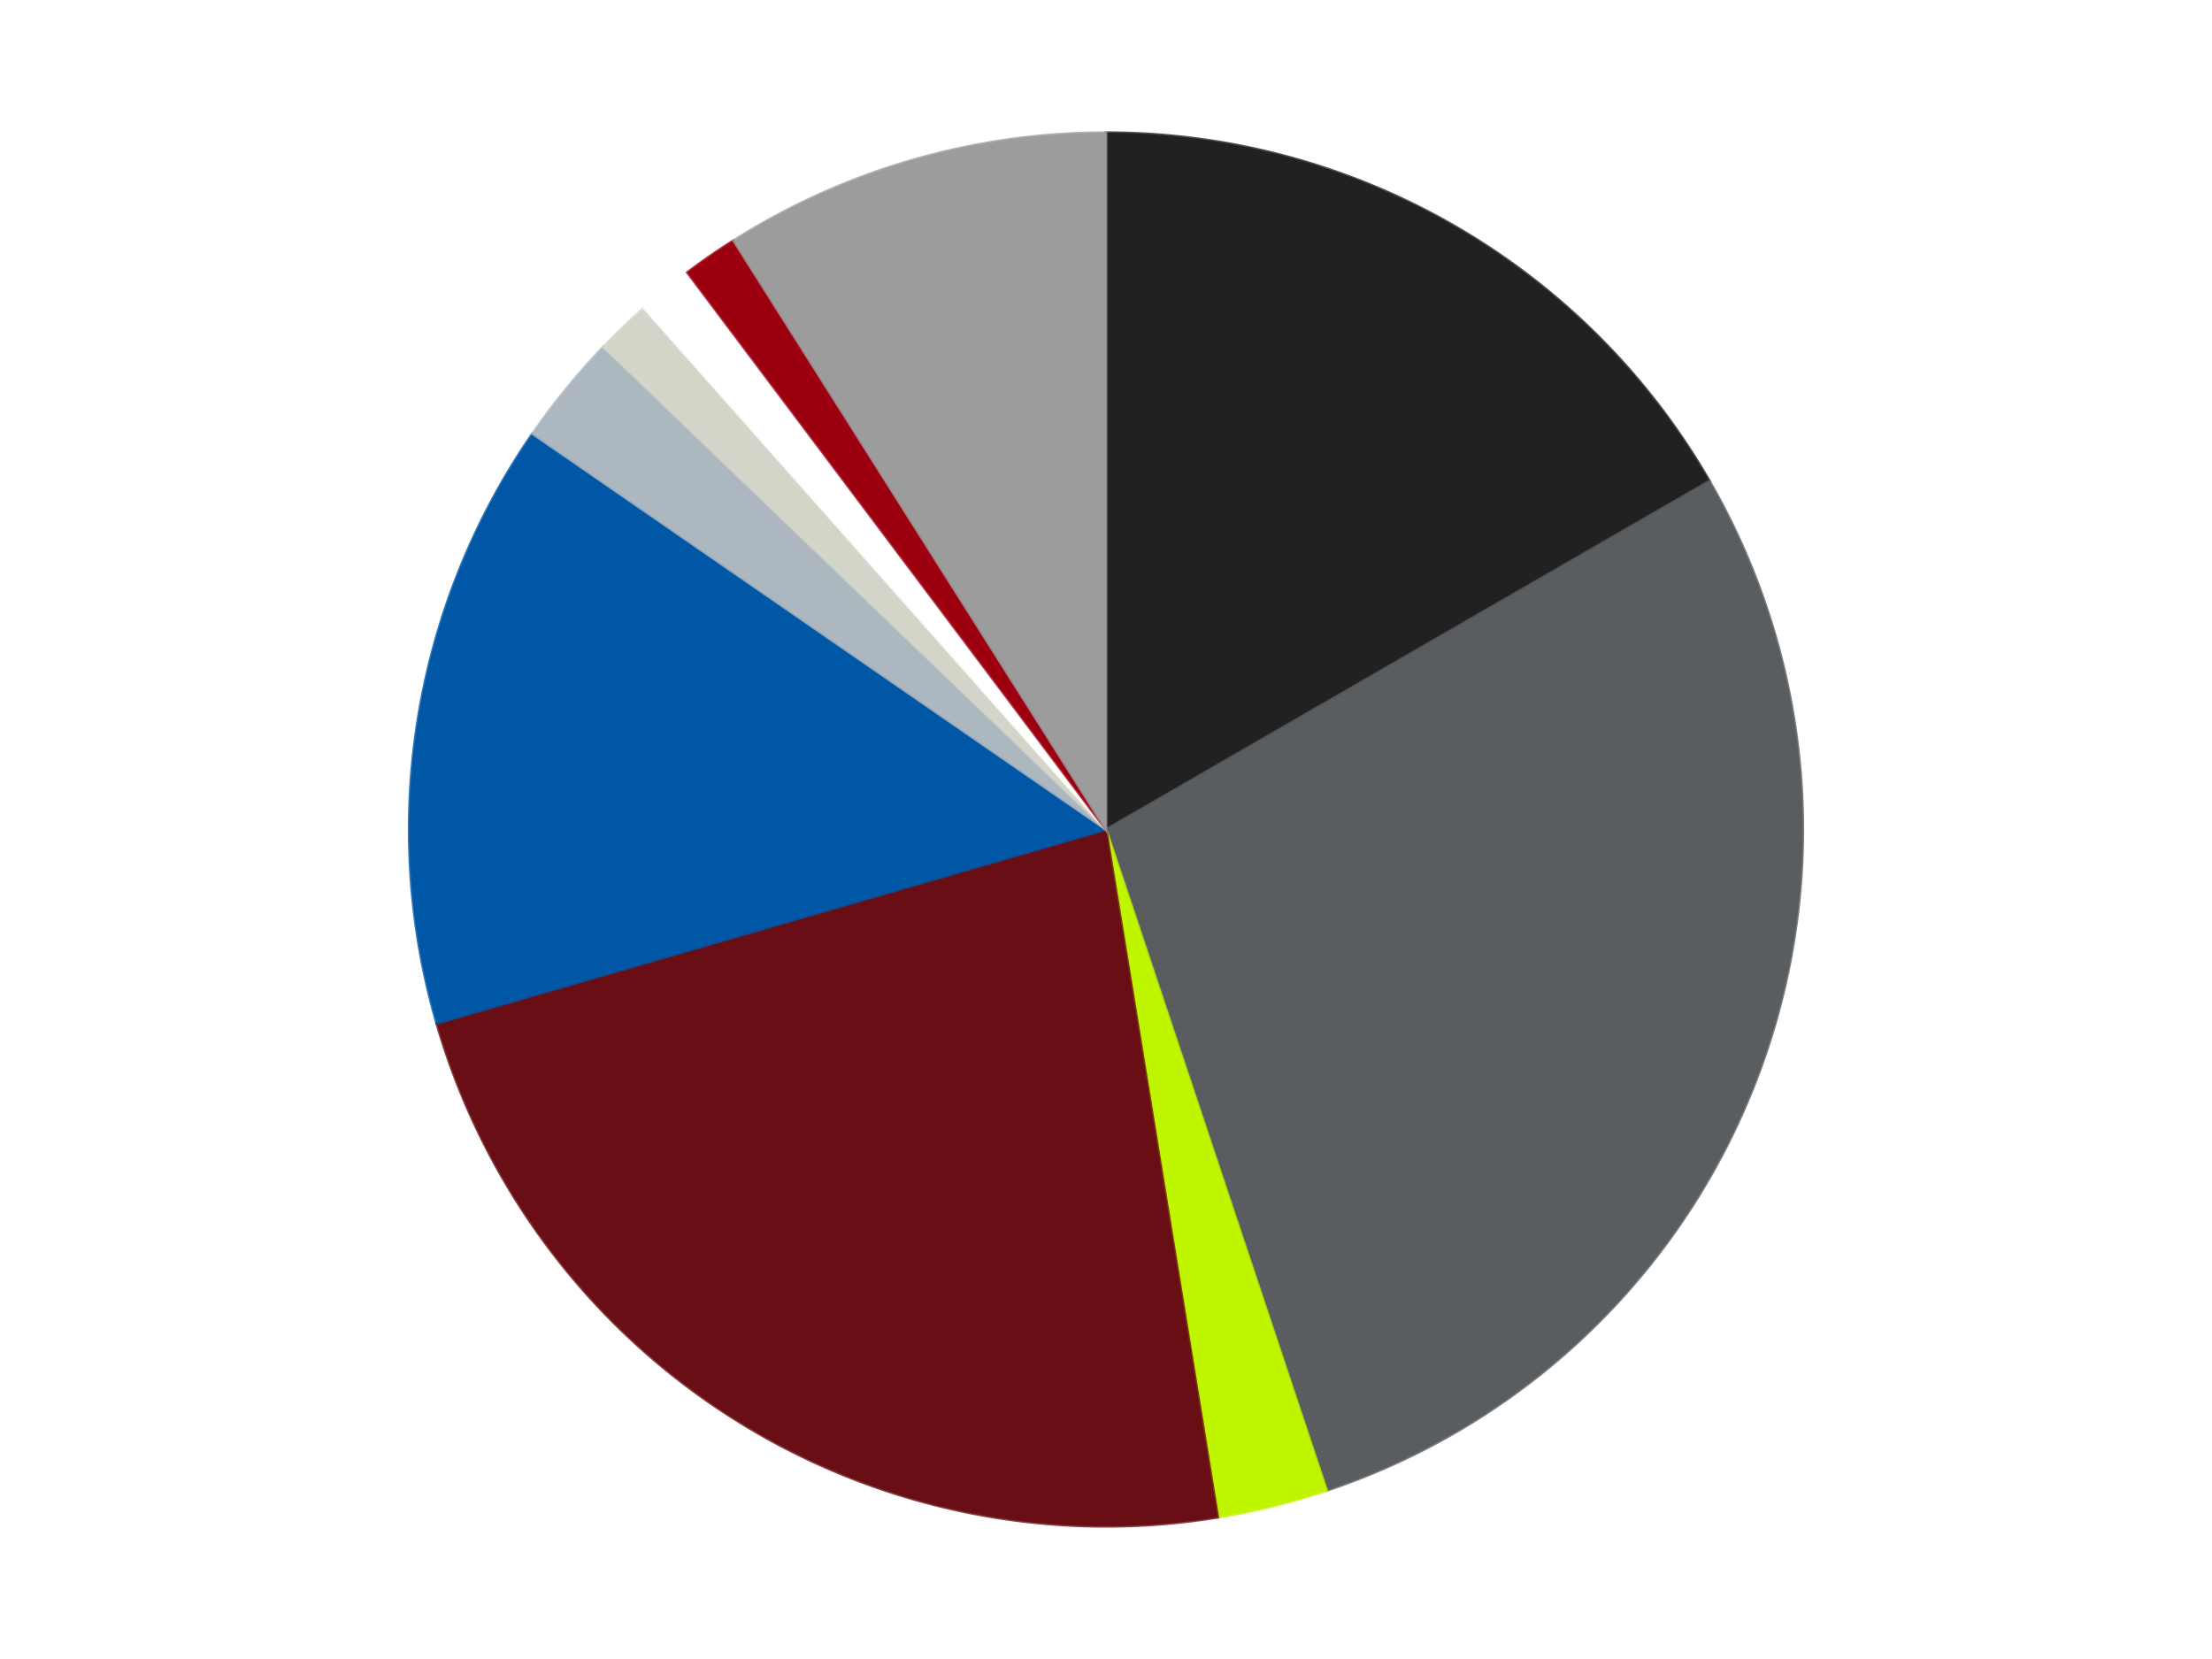
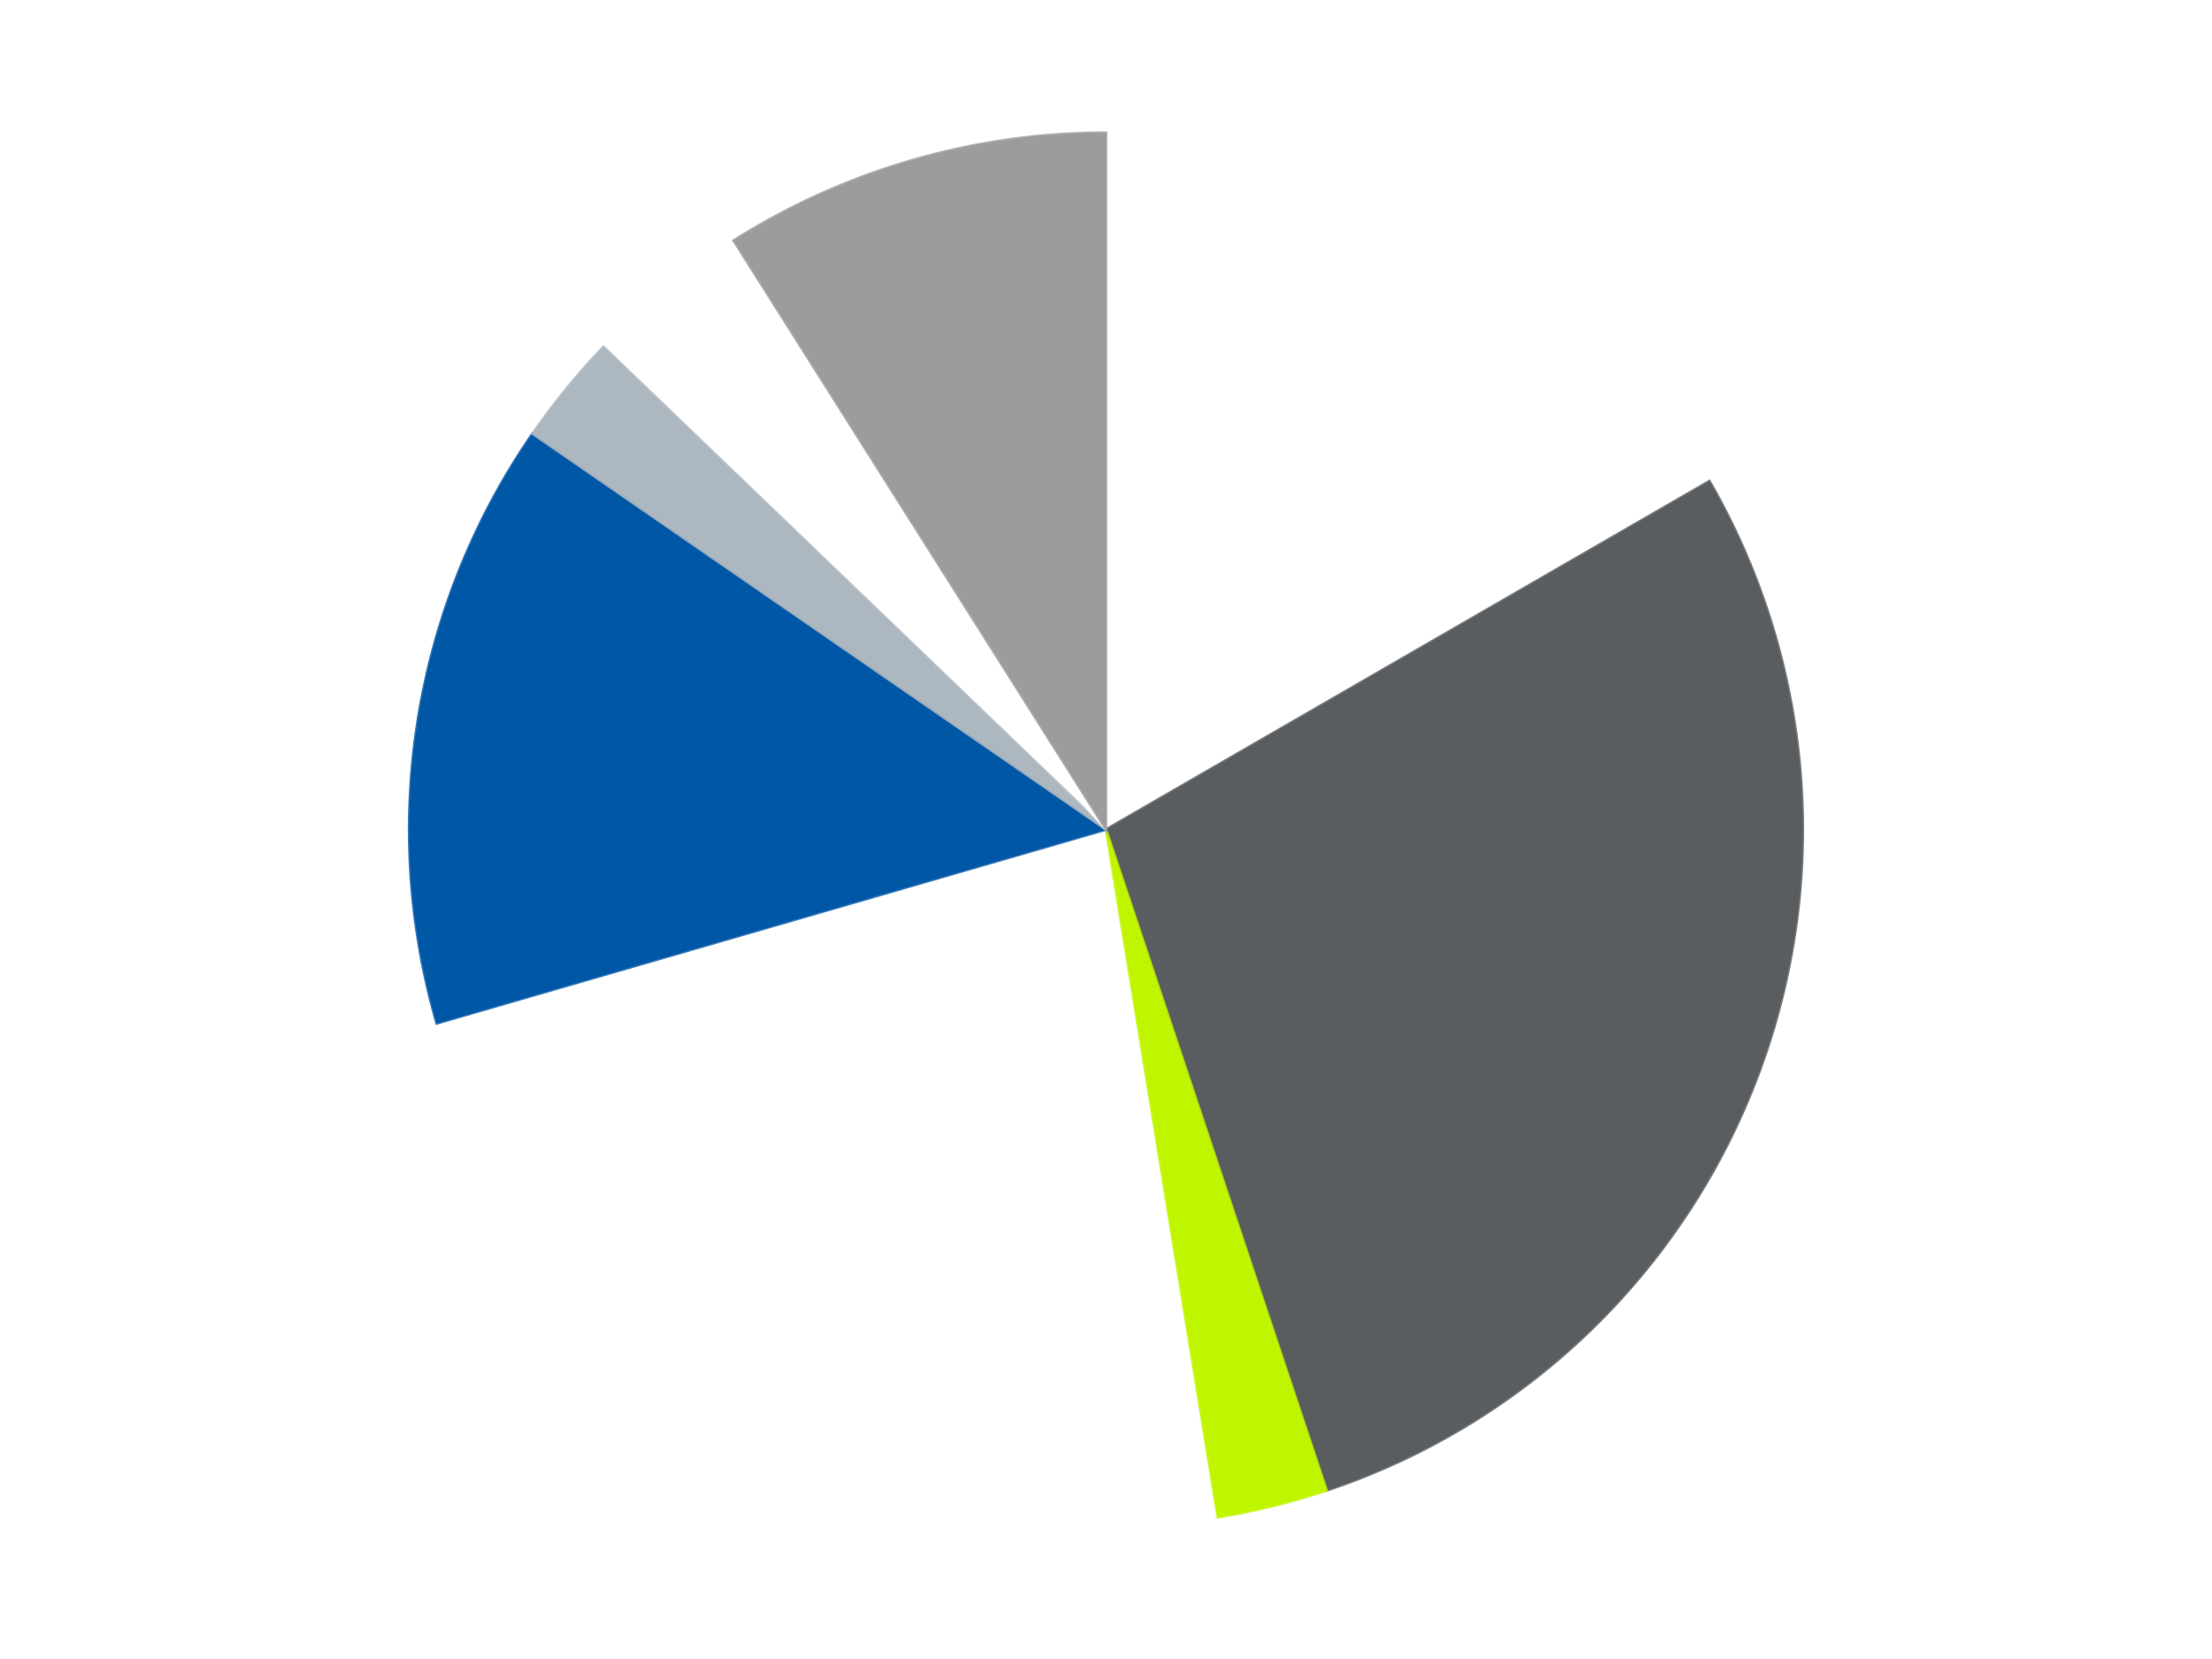
<svg xmlns="http://www.w3.org/2000/svg" xmlns:xlink="http://www.w3.org/1999/xlink" id="chart-22237c5d-c033-43e2-af2b-7d99feaa780e" class="pygal-chart" viewBox="0 0 800 600">
  <defs>
    <style type="text/css">#chart-22237c5d-c033-43e2-af2b-7d99feaa780e{-webkit-user-select:none;-webkit-font-smoothing:antialiased;font-family:Consolas,"Liberation Mono",Menlo,Courier,monospace}#chart-22237c5d-c033-43e2-af2b-7d99feaa780e .title{font-family:Consolas,"Liberation Mono",Menlo,Courier,monospace;font-size:16px}#chart-22237c5d-c033-43e2-af2b-7d99feaa780e .legends .legend text{font-family:Consolas,"Liberation Mono",Menlo,Courier,monospace;font-size:14px}#chart-22237c5d-c033-43e2-af2b-7d99feaa780e .axis text{font-family:Consolas,"Liberation Mono",Menlo,Courier,monospace;font-size:10px}#chart-22237c5d-c033-43e2-af2b-7d99feaa780e .axis text.major{font-family:Consolas,"Liberation Mono",Menlo,Courier,monospace;font-size:10px}#chart-22237c5d-c033-43e2-af2b-7d99feaa780e .text-overlay text.value{font-family:Consolas,"Liberation Mono",Menlo,Courier,monospace;font-size:16px}#chart-22237c5d-c033-43e2-af2b-7d99feaa780e .text-overlay text.label{font-family:Consolas,"Liberation Mono",Menlo,Courier,monospace;font-size:10px}#chart-22237c5d-c033-43e2-af2b-7d99feaa780e .tooltip{font-family:Consolas,"Liberation Mono",Menlo,Courier,monospace;font-size:14px}#chart-22237c5d-c033-43e2-af2b-7d99feaa780e text.no_data{font-family:Consolas,"Liberation Mono",Menlo,Courier,monospace;font-size:64px}
#chart-22237c5d-c033-43e2-af2b-7d99feaa780e{background-color:transparent}#chart-22237c5d-c033-43e2-af2b-7d99feaa780e path,#chart-22237c5d-c033-43e2-af2b-7d99feaa780e line,#chart-22237c5d-c033-43e2-af2b-7d99feaa780e rect,#chart-22237c5d-c033-43e2-af2b-7d99feaa780e circle{-webkit-transition:150ms;-moz-transition:150ms;transition:150ms}#chart-22237c5d-c033-43e2-af2b-7d99feaa780e .graph &gt; .background{fill:transparent}#chart-22237c5d-c033-43e2-af2b-7d99feaa780e .plot &gt; .background{fill:transparent}#chart-22237c5d-c033-43e2-af2b-7d99feaa780e .graph{fill:rgba(0,0,0,.87)}#chart-22237c5d-c033-43e2-af2b-7d99feaa780e text.no_data{fill:rgba(0,0,0,1)}#chart-22237c5d-c033-43e2-af2b-7d99feaa780e .title{fill:rgba(0,0,0,1)}#chart-22237c5d-c033-43e2-af2b-7d99feaa780e .legends .legend text{fill:rgba(0,0,0,.87)}#chart-22237c5d-c033-43e2-af2b-7d99feaa780e .legends .legend:hover text{fill:rgba(0,0,0,1)}#chart-22237c5d-c033-43e2-af2b-7d99feaa780e .axis .line{stroke:rgba(0,0,0,1)}#chart-22237c5d-c033-43e2-af2b-7d99feaa780e .axis .guide.line{stroke:rgba(0,0,0,.54)}#chart-22237c5d-c033-43e2-af2b-7d99feaa780e .axis .major.line{stroke:rgba(0,0,0,.87)}#chart-22237c5d-c033-43e2-af2b-7d99feaa780e .axis text.major{fill:rgba(0,0,0,1)}#chart-22237c5d-c033-43e2-af2b-7d99feaa780e .axis.y .guides:hover .guide.line,#chart-22237c5d-c033-43e2-af2b-7d99feaa780e .line-graph .axis.x .guides:hover .guide.line,#chart-22237c5d-c033-43e2-af2b-7d99feaa780e .stackedline-graph .axis.x .guides:hover .guide.line,#chart-22237c5d-c033-43e2-af2b-7d99feaa780e .xy-graph .axis.x .guides:hover .guide.line{stroke:rgba(0,0,0,1)}#chart-22237c5d-c033-43e2-af2b-7d99feaa780e .axis .guides:hover text{fill:rgba(0,0,0,1)}#chart-22237c5d-c033-43e2-af2b-7d99feaa780e .reactive{fill-opacity:1.0;stroke-opacity:.8;stroke-width:1}#chart-22237c5d-c033-43e2-af2b-7d99feaa780e .ci{stroke:rgba(0,0,0,.87)}#chart-22237c5d-c033-43e2-af2b-7d99feaa780e .reactive.active,#chart-22237c5d-c033-43e2-af2b-7d99feaa780e .active .reactive{fill-opacity:0.6;stroke-opacity:.9;stroke-width:4}#chart-22237c5d-c033-43e2-af2b-7d99feaa780e .ci .reactive.active{stroke-width:1.5}#chart-22237c5d-c033-43e2-af2b-7d99feaa780e .series text{fill:rgba(0,0,0,1)}#chart-22237c5d-c033-43e2-af2b-7d99feaa780e .tooltip rect{fill:transparent;stroke:rgba(0,0,0,1);-webkit-transition:opacity 150ms;-moz-transition:opacity 150ms;transition:opacity 150ms}#chart-22237c5d-c033-43e2-af2b-7d99feaa780e .tooltip .label{fill:rgba(0,0,0,.87)}#chart-22237c5d-c033-43e2-af2b-7d99feaa780e .tooltip .label{fill:rgba(0,0,0,.87)}#chart-22237c5d-c033-43e2-af2b-7d99feaa780e .tooltip .legend{font-size:.8em;fill:rgba(0,0,0,.54)}#chart-22237c5d-c033-43e2-af2b-7d99feaa780e .tooltip .x_label{font-size:.6em;fill:rgba(0,0,0,1)}#chart-22237c5d-c033-43e2-af2b-7d99feaa780e .tooltip .xlink{font-size:.5em;text-decoration:underline}#chart-22237c5d-c033-43e2-af2b-7d99feaa780e .tooltip .value{font-size:1.5em}#chart-22237c5d-c033-43e2-af2b-7d99feaa780e .bound{font-size:.5em}#chart-22237c5d-c033-43e2-af2b-7d99feaa780e .max-value{font-size:.75em;fill:rgba(0,0,0,.54)}#chart-22237c5d-c033-43e2-af2b-7d99feaa780e .map-element{fill:transparent;stroke:rgba(0,0,0,.54) !important}#chart-22237c5d-c033-43e2-af2b-7d99feaa780e .map-element .reactive{fill-opacity:inherit;stroke-opacity:inherit}#chart-22237c5d-c033-43e2-af2b-7d99feaa780e .color-0,#chart-22237c5d-c033-43e2-af2b-7d99feaa780e .color-0 a:visited{stroke:#F44336;fill:#F44336}#chart-22237c5d-c033-43e2-af2b-7d99feaa780e .color-1,#chart-22237c5d-c033-43e2-af2b-7d99feaa780e .color-1 a:visited{stroke:#3F51B5;fill:#3F51B5}#chart-22237c5d-c033-43e2-af2b-7d99feaa780e .color-2,#chart-22237c5d-c033-43e2-af2b-7d99feaa780e .color-2 a:visited{stroke:#009688;fill:#009688}#chart-22237c5d-c033-43e2-af2b-7d99feaa780e .color-3,#chart-22237c5d-c033-43e2-af2b-7d99feaa780e .color-3 a:visited{stroke:#FFC107;fill:#FFC107}#chart-22237c5d-c033-43e2-af2b-7d99feaa780e .color-4,#chart-22237c5d-c033-43e2-af2b-7d99feaa780e .color-4 a:visited{stroke:#FF5722;fill:#FF5722}#chart-22237c5d-c033-43e2-af2b-7d99feaa780e .color-5,#chart-22237c5d-c033-43e2-af2b-7d99feaa780e .color-5 a:visited{stroke:#9C27B0;fill:#9C27B0}#chart-22237c5d-c033-43e2-af2b-7d99feaa780e .color-6,#chart-22237c5d-c033-43e2-af2b-7d99feaa780e .color-6 a:visited{stroke:#03A9F4;fill:#03A9F4}#chart-22237c5d-c033-43e2-af2b-7d99feaa780e .color-7,#chart-22237c5d-c033-43e2-af2b-7d99feaa780e .color-7 a:visited{stroke:#8BC34A;fill:#8BC34A}#chart-22237c5d-c033-43e2-af2b-7d99feaa780e .color-8,#chart-22237c5d-c033-43e2-af2b-7d99feaa780e .color-8 a:visited{stroke:#FF9800;fill:#FF9800}#chart-22237c5d-c033-43e2-af2b-7d99feaa780e .color-9,#chart-22237c5d-c033-43e2-af2b-7d99feaa780e .color-9 a:visited{stroke:#E91E63;fill:#E91E63}#chart-22237c5d-c033-43e2-af2b-7d99feaa780e .text-overlay .color-0 text{fill:black}#chart-22237c5d-c033-43e2-af2b-7d99feaa780e .text-overlay .color-1 text{fill:black}#chart-22237c5d-c033-43e2-af2b-7d99feaa780e .text-overlay .color-2 text{fill:black}#chart-22237c5d-c033-43e2-af2b-7d99feaa780e .text-overlay .color-3 text{fill:black}#chart-22237c5d-c033-43e2-af2b-7d99feaa780e .text-overlay .color-4 text{fill:black}#chart-22237c5d-c033-43e2-af2b-7d99feaa780e .text-overlay .color-5 text{fill:black}#chart-22237c5d-c033-43e2-af2b-7d99feaa780e .text-overlay .color-6 text{fill:black}#chart-22237c5d-c033-43e2-af2b-7d99feaa780e .text-overlay .color-7 text{fill:black}#chart-22237c5d-c033-43e2-af2b-7d99feaa780e .text-overlay .color-8 text{fill:black}#chart-22237c5d-c033-43e2-af2b-7d99feaa780e .text-overlay .color-9 text{fill:black}
#chart-22237c5d-c033-43e2-af2b-7d99feaa780e text.no_data{text-anchor:middle}#chart-22237c5d-c033-43e2-af2b-7d99feaa780e .guide.line{fill:none}#chart-22237c5d-c033-43e2-af2b-7d99feaa780e .centered{text-anchor:middle}#chart-22237c5d-c033-43e2-af2b-7d99feaa780e .title{text-anchor:middle}#chart-22237c5d-c033-43e2-af2b-7d99feaa780e .legends .legend text{fill-opacity:1}#chart-22237c5d-c033-43e2-af2b-7d99feaa780e .axis.x text{text-anchor:middle}#chart-22237c5d-c033-43e2-af2b-7d99feaa780e .axis.x:not(.web) text[transform]{text-anchor:start}#chart-22237c5d-c033-43e2-af2b-7d99feaa780e .axis.x:not(.web) text[transform].backwards{text-anchor:end}#chart-22237c5d-c033-43e2-af2b-7d99feaa780e .axis.y text{text-anchor:end}#chart-22237c5d-c033-43e2-af2b-7d99feaa780e .axis.y text[transform].backwards{text-anchor:start}#chart-22237c5d-c033-43e2-af2b-7d99feaa780e .axis.y2 text{text-anchor:start}#chart-22237c5d-c033-43e2-af2b-7d99feaa780e .axis.y2 text[transform].backwards{text-anchor:end}#chart-22237c5d-c033-43e2-af2b-7d99feaa780e .axis .guide.line{stroke-dasharray:4,4;stroke:black}#chart-22237c5d-c033-43e2-af2b-7d99feaa780e .axis .major.guide.line{stroke-dasharray:6,6;stroke:black}#chart-22237c5d-c033-43e2-af2b-7d99feaa780e .horizontal .axis.y .guide.line,#chart-22237c5d-c033-43e2-af2b-7d99feaa780e .horizontal .axis.y2 .guide.line,#chart-22237c5d-c033-43e2-af2b-7d99feaa780e .vertical .axis.x .guide.line{opacity:0}#chart-22237c5d-c033-43e2-af2b-7d99feaa780e .horizontal .axis.always_show .guide.line,#chart-22237c5d-c033-43e2-af2b-7d99feaa780e .vertical .axis.always_show .guide.line{opacity:1 !important}#chart-22237c5d-c033-43e2-af2b-7d99feaa780e .axis.y .guides:hover .guide.line,#chart-22237c5d-c033-43e2-af2b-7d99feaa780e .axis.y2 .guides:hover .guide.line,#chart-22237c5d-c033-43e2-af2b-7d99feaa780e .axis.x .guides:hover .guide.line{opacity:1}#chart-22237c5d-c033-43e2-af2b-7d99feaa780e .axis .guides:hover text{opacity:1}#chart-22237c5d-c033-43e2-af2b-7d99feaa780e .nofill{fill:none}#chart-22237c5d-c033-43e2-af2b-7d99feaa780e .subtle-fill{fill-opacity:.2}#chart-22237c5d-c033-43e2-af2b-7d99feaa780e .dot{stroke-width:1px;fill-opacity:1;stroke-opacity:1}#chart-22237c5d-c033-43e2-af2b-7d99feaa780e .dot.active{stroke-width:5px}#chart-22237c5d-c033-43e2-af2b-7d99feaa780e .dot.negative{fill:transparent}#chart-22237c5d-c033-43e2-af2b-7d99feaa780e text,#chart-22237c5d-c033-43e2-af2b-7d99feaa780e tspan{stroke:none !important}#chart-22237c5d-c033-43e2-af2b-7d99feaa780e .series text.active{opacity:1}#chart-22237c5d-c033-43e2-af2b-7d99feaa780e .tooltip rect{fill-opacity:.95;stroke-width:.5}#chart-22237c5d-c033-43e2-af2b-7d99feaa780e .tooltip text{fill-opacity:1}#chart-22237c5d-c033-43e2-af2b-7d99feaa780e .showable{visibility:hidden}#chart-22237c5d-c033-43e2-af2b-7d99feaa780e .showable.shown{visibility:visible}#chart-22237c5d-c033-43e2-af2b-7d99feaa780e .gauge-background{fill:rgba(229,229,229,1);stroke:none}#chart-22237c5d-c033-43e2-af2b-7d99feaa780e .bg-lines{stroke:transparent;stroke-width:2px}</style>
    <script type="text/javascript">window.pygal = window.pygal || {};window.pygal.config = window.pygal.config || {};window.pygal.config['22237c5d-c033-43e2-af2b-7d99feaa780e'] = {"allow_interruptions": false, "box_mode": "extremes", "classes": ["pygal-chart"], "css": ["file://style.css", "file://graph.css"], "defs": [], "disable_xml_declaration": false, "dots_size": 2.5, "dynamic_print_values": false, "explicit_size": false, "fill": false, "force_uri_protocol": "https", "formatter": null, "half_pie": false, "height": 600, "include_x_axis": false, "inner_radius": 0, "interpolate": null, "interpolation_parameters": {}, "interpolation_precision": 250, "inverse_y_axis": false, "js": ["//kozea.github.io/pygal.js/2.0.x/pygal-tooltips.min.js"], "legend_at_bottom": false, "legend_at_bottom_columns": null, "legend_box_size": 12, "logarithmic": false, "margin": 20, "margin_bottom": null, "margin_left": null, "margin_right": null, "margin_top": null, "max_scale": 16, "min_scale": 4, "missing_value_fill_truncation": "x", "no_data_text": "No data", "no_prefix": false, "order_min": null, "pretty_print": false, "print_labels": false, "print_values": false, "print_values_position": "center", "print_zeroes": true, "range": null, "rounded_bars": null, "secondary_range": null, "show_dots": true, "show_legend": false, "show_minor_x_labels": true, "show_minor_y_labels": true, "show_only_major_dots": false, "show_x_guides": false, "show_x_labels": true, "show_y_guides": true, "show_y_labels": true, "spacing": 10, "stack_from_top": false, "strict": false, "stroke": true, "stroke_style": null, "style": {"background": "transparent", "ci_colors": [], "colors": ["#F44336", "#3F51B5", "#009688", "#FFC107", "#FF5722", "#9C27B0", "#03A9F4", "#8BC34A", "#FF9800", "#E91E63", "#2196F3", "#4CAF50", "#FFEB3B", "#673AB7", "#00BCD4", "#CDDC39", "#9E9E9E", "#607D8B"], "dot_opacity": "1", "font_family": "Consolas, \"Liberation Mono\", Menlo, Courier, monospace", "foreground": "rgba(0, 0, 0, .87)", "foreground_strong": "rgba(0, 0, 0, 1)", "foreground_subtle": "rgba(0, 0, 0, .54)", "guide_stroke_color": "black", "guide_stroke_dasharray": "4,4", "label_font_family": "Consolas, \"Liberation Mono\", Menlo, Courier, monospace", "label_font_size": 10, "legend_font_family": "Consolas, \"Liberation Mono\", Menlo, Courier, monospace", "legend_font_size": 14, "major_guide_stroke_color": "black", "major_guide_stroke_dasharray": "6,6", "major_label_font_family": "Consolas, \"Liberation Mono\", Menlo, Courier, monospace", "major_label_font_size": 10, "no_data_font_family": "Consolas, \"Liberation Mono\", Menlo, Courier, monospace", "no_data_font_size": 64, "opacity": "1.0", "opacity_hover": "0.6", "plot_background": "transparent", "stroke_opacity": ".8", "stroke_opacity_hover": ".9", "stroke_width": "1", "stroke_width_hover": "4", "title_font_family": "Consolas, \"Liberation Mono\", Menlo, Courier, monospace", "title_font_size": 16, "tooltip_font_family": "Consolas, \"Liberation Mono\", Menlo, Courier, monospace", "tooltip_font_size": 14, "transition": "150ms", "value_background": "rgba(229, 229, 229, 1)", "value_colors": [], "value_font_family": "Consolas, \"Liberation Mono\", Menlo, Courier, monospace", "value_font_size": 16, "value_label_font_family": "Consolas, \"Liberation Mono\", Menlo, Courier, monospace", "value_label_font_size": 10}, "title": null, "tooltip_border_radius": 0, "tooltip_fancy_mode": true, "truncate_label": null, "truncate_legend": null, "width": 800, "x_label_rotation": 0, "x_labels": null, "x_labels_major": null, "x_labels_major_count": null, "x_labels_major_every": null, "x_title": null, "xrange": null, "y_label_rotation": 0, "y_labels": null, "y_labels_major": null, "y_labels_major_count": null, "y_labels_major_every": null, "y_title": null, "zero": 0, "legends": ["Black", "Dark Bluish Gray", "Trans-Neon Green", "Dark Red", "Blue", "Pearl Light Gray", "Glow In Dark Opaque", "White", "Trans-Red", "Light Gray"]}</script>
    <script type="text/javascript" xlink:href="https://kozea.github.io/pygal.js/2.0.x/pygal-tooltips.min.js" />
  </defs>
  <title>Pygal</title>
  <g class="graph pie-graph vertical">
    <rect x="0" y="0" width="800" height="600" class="background" />
    <g transform="translate(20, 20)" class="plot">
      <rect x="0" y="0" width="760" height="560" class="background" />
      <g class="series serie-0 color-0">
        <g class="slices">
          <g class="slice" style="fill: #212121; stroke: #212121">
-             <path d="M380 28 A252 252 0 0 1 598.238 154 L380 280 A0 0 0 0 0 380 280 z" class="slice reactive tooltip-trigger" />
            <desc class="value">13</desc>
            <desc class="x centered">443.0</desc>
            <desc class="y centered">170.88079912316073</desc>
          </g>
        </g>
      </g>
      <g class="series serie-1 color-1">
        <g class="slices">
          <g class="slice" style="fill: #595D60; stroke: #595D60">
            <path d="M598.238 154 A252 252 0 0 1 459.8 519.031 L380 280 A0 0 0 0 0 380 280 z" class="slice reactive tooltip-trigger" />
            <desc class="value">22</desc>
            <desc class="x centered">497.81204657836224</desc>
            <desc class="y centered">324.68021576735947</desc>
          </g>
        </g>
      </g>
      <g class="series serie-2 color-2">
        <g class="slices">
          <g class="slice" style="fill: #C0F500; stroke: #C0F500">
            <path d="M459.8 519.031 A252 252 0 0 1 420.424 528.737 L380 280 A0 0 0 0 0 380 280 z" class="slice reactive tooltip-trigger" />
            <desc class="value">2</desc>
            <desc class="x centered">410.1537737002323</desc>
            <desc class="y centered">402.33866899568255</desc>
          </g>
        </g>
      </g>
      <g class="series serie-3 color-3">
        <g class="slices">
          <g class="slice" style="fill: #6A0E15; stroke: #6A0E15">
-             <path d="M420.424 528.737 A252 252 0 0 1 137.949 350.111 L380 280 A0 0 0 0 0 380 280 z" class="slice reactive tooltip-trigger" />
            <desc class="value">18</desc>
            <desc class="x centered">312.65730590789707</desc>
            <desc class="y centered">386.4939507785182</desc>
          </g>
        </g>
      </g>
      <g class="series serie-4 color-4">
        <g class="slices">
          <g class="slice" style="fill: #0057A6; stroke: #0057A6">
            <path d="M137.949 350.111 A252 252 0 0 1 172.608 136.848 L380 280 A0 0 0 0 0 380 280 z" class="slice reactive tooltip-trigger" />
            <desc class="value">11</desc>
            <desc class="x centered">255.63166690762296</desc>
            <desc class="y centered">259.7881786119223</desc>
          </g>
        </g>
      </g>
      <g class="series serie-5 color-5">
        <g class="slices">
          <g class="slice" style="fill: #ACB7C0; stroke: #ACB7C0">
            <path d="M172.608 136.848 A252 252 0 0 1 198.257 105.433 L380 280 A0 0 0 0 0 380 280 z" class="slice reactive tooltip-trigger" />
            <desc class="value">2</desc>
            <desc class="x centered">282.3997748097154</desc>
            <desc class="y centered">200.3118826749826</desc>
          </g>
        </g>
      </g>
      <g class="series serie-6 color-6">
        <g class="slices">
          <g class="slice" style="fill: #d4d5c9; stroke: #d4d5c9">
-             <path d="M198.257 105.433 A252 252 0 0 1 212.893 91.375 L380 280 A0 0 0 0 0 380 280 z" class="slice reactive tooltip-trigger" />
            <desc class="value">1</desc>
            <desc class="x centered">292.7167314577904</desc>
            <desc class="y centered">189.12849163467948</desc>
          </g>
        </g>
      </g>
      <g class="series serie-7 color-7">
        <g class="slices">
          <g class="slice" style="fill: #FFFFFF; stroke: #FFFFFF">
            <path d="M212.893 91.375 A252 252 0 0 1 228.613 78.54 L380 280 A0 0 0 0 0 380 280 z" class="slice reactive tooltip-trigger" />
            <desc class="value">1</desc>
            <desc class="x centered">300.3118826749823</desc>
            <desc class="y centered">182.39977480971567</desc>
          </g>
        </g>
      </g>
      <g class="series serie-8 color-8">
        <g class="slices">
          <g class="slice" style="fill: #9C0010; stroke: #9C0010">
-             <path d="M228.613 78.54 A252 252 0 0 1 245.315 67.012 L380 280 A0 0 0 0 0 380 280 z" class="slice reactive tooltip-trigger" />
            <desc class="value">1</desc>
            <desc class="x centered">308.4238419118742</desc>
            <desc class="y centered">176.30403289739942</desc>
          </g>
        </g>
      </g>
      <g class="series serie-9 color-9">
        <g class="slices">
          <g class="slice" style="fill: #9C9C9C; stroke: #9C9C9C">
            <path d="M245.315 67.012 A252 252 0 0 1 380 28 L380 280 A0 0 0 0 0 380 280 z" class="slice reactive tooltip-trigger" />
            <desc class="value">7</desc>
            <desc class="x centered">344.94459954652666</desc>
            <desc class="y centered">158.9747179344472</desc>
          </g>
        </g>
      </g>
    </g>
    <g class="titles" />
    <g transform="translate(20, 20)" class="plot overlay">
      <g class="series serie-0 color-0" />
      <g class="series serie-1 color-1" />
      <g class="series serie-2 color-2" />
      <g class="series serie-3 color-3" />
      <g class="series serie-4 color-4" />
      <g class="series serie-5 color-5" />
      <g class="series serie-6 color-6" />
      <g class="series serie-7 color-7" />
      <g class="series serie-8 color-8" />
      <g class="series serie-9 color-9" />
    </g>
    <g transform="translate(20, 20)" class="plot text-overlay">
      <g class="series serie-0 color-0" />
      <g class="series serie-1 color-1" />
      <g class="series serie-2 color-2" />
      <g class="series serie-3 color-3" />
      <g class="series serie-4 color-4" />
      <g class="series serie-5 color-5" />
      <g class="series serie-6 color-6" />
      <g class="series serie-7 color-7" />
      <g class="series serie-8 color-8" />
      <g class="series serie-9 color-9" />
    </g>
    <g transform="translate(20, 20)" class="plot tooltip-overlay">
      <g transform="translate(0 0)" style="opacity: 0" class="tooltip">
-         <rect rx="0" ry="0" width="0" height="0" class="tooltip-box" />
        <g class="text" />
      </g>
    </g>
  </g>
</svg>